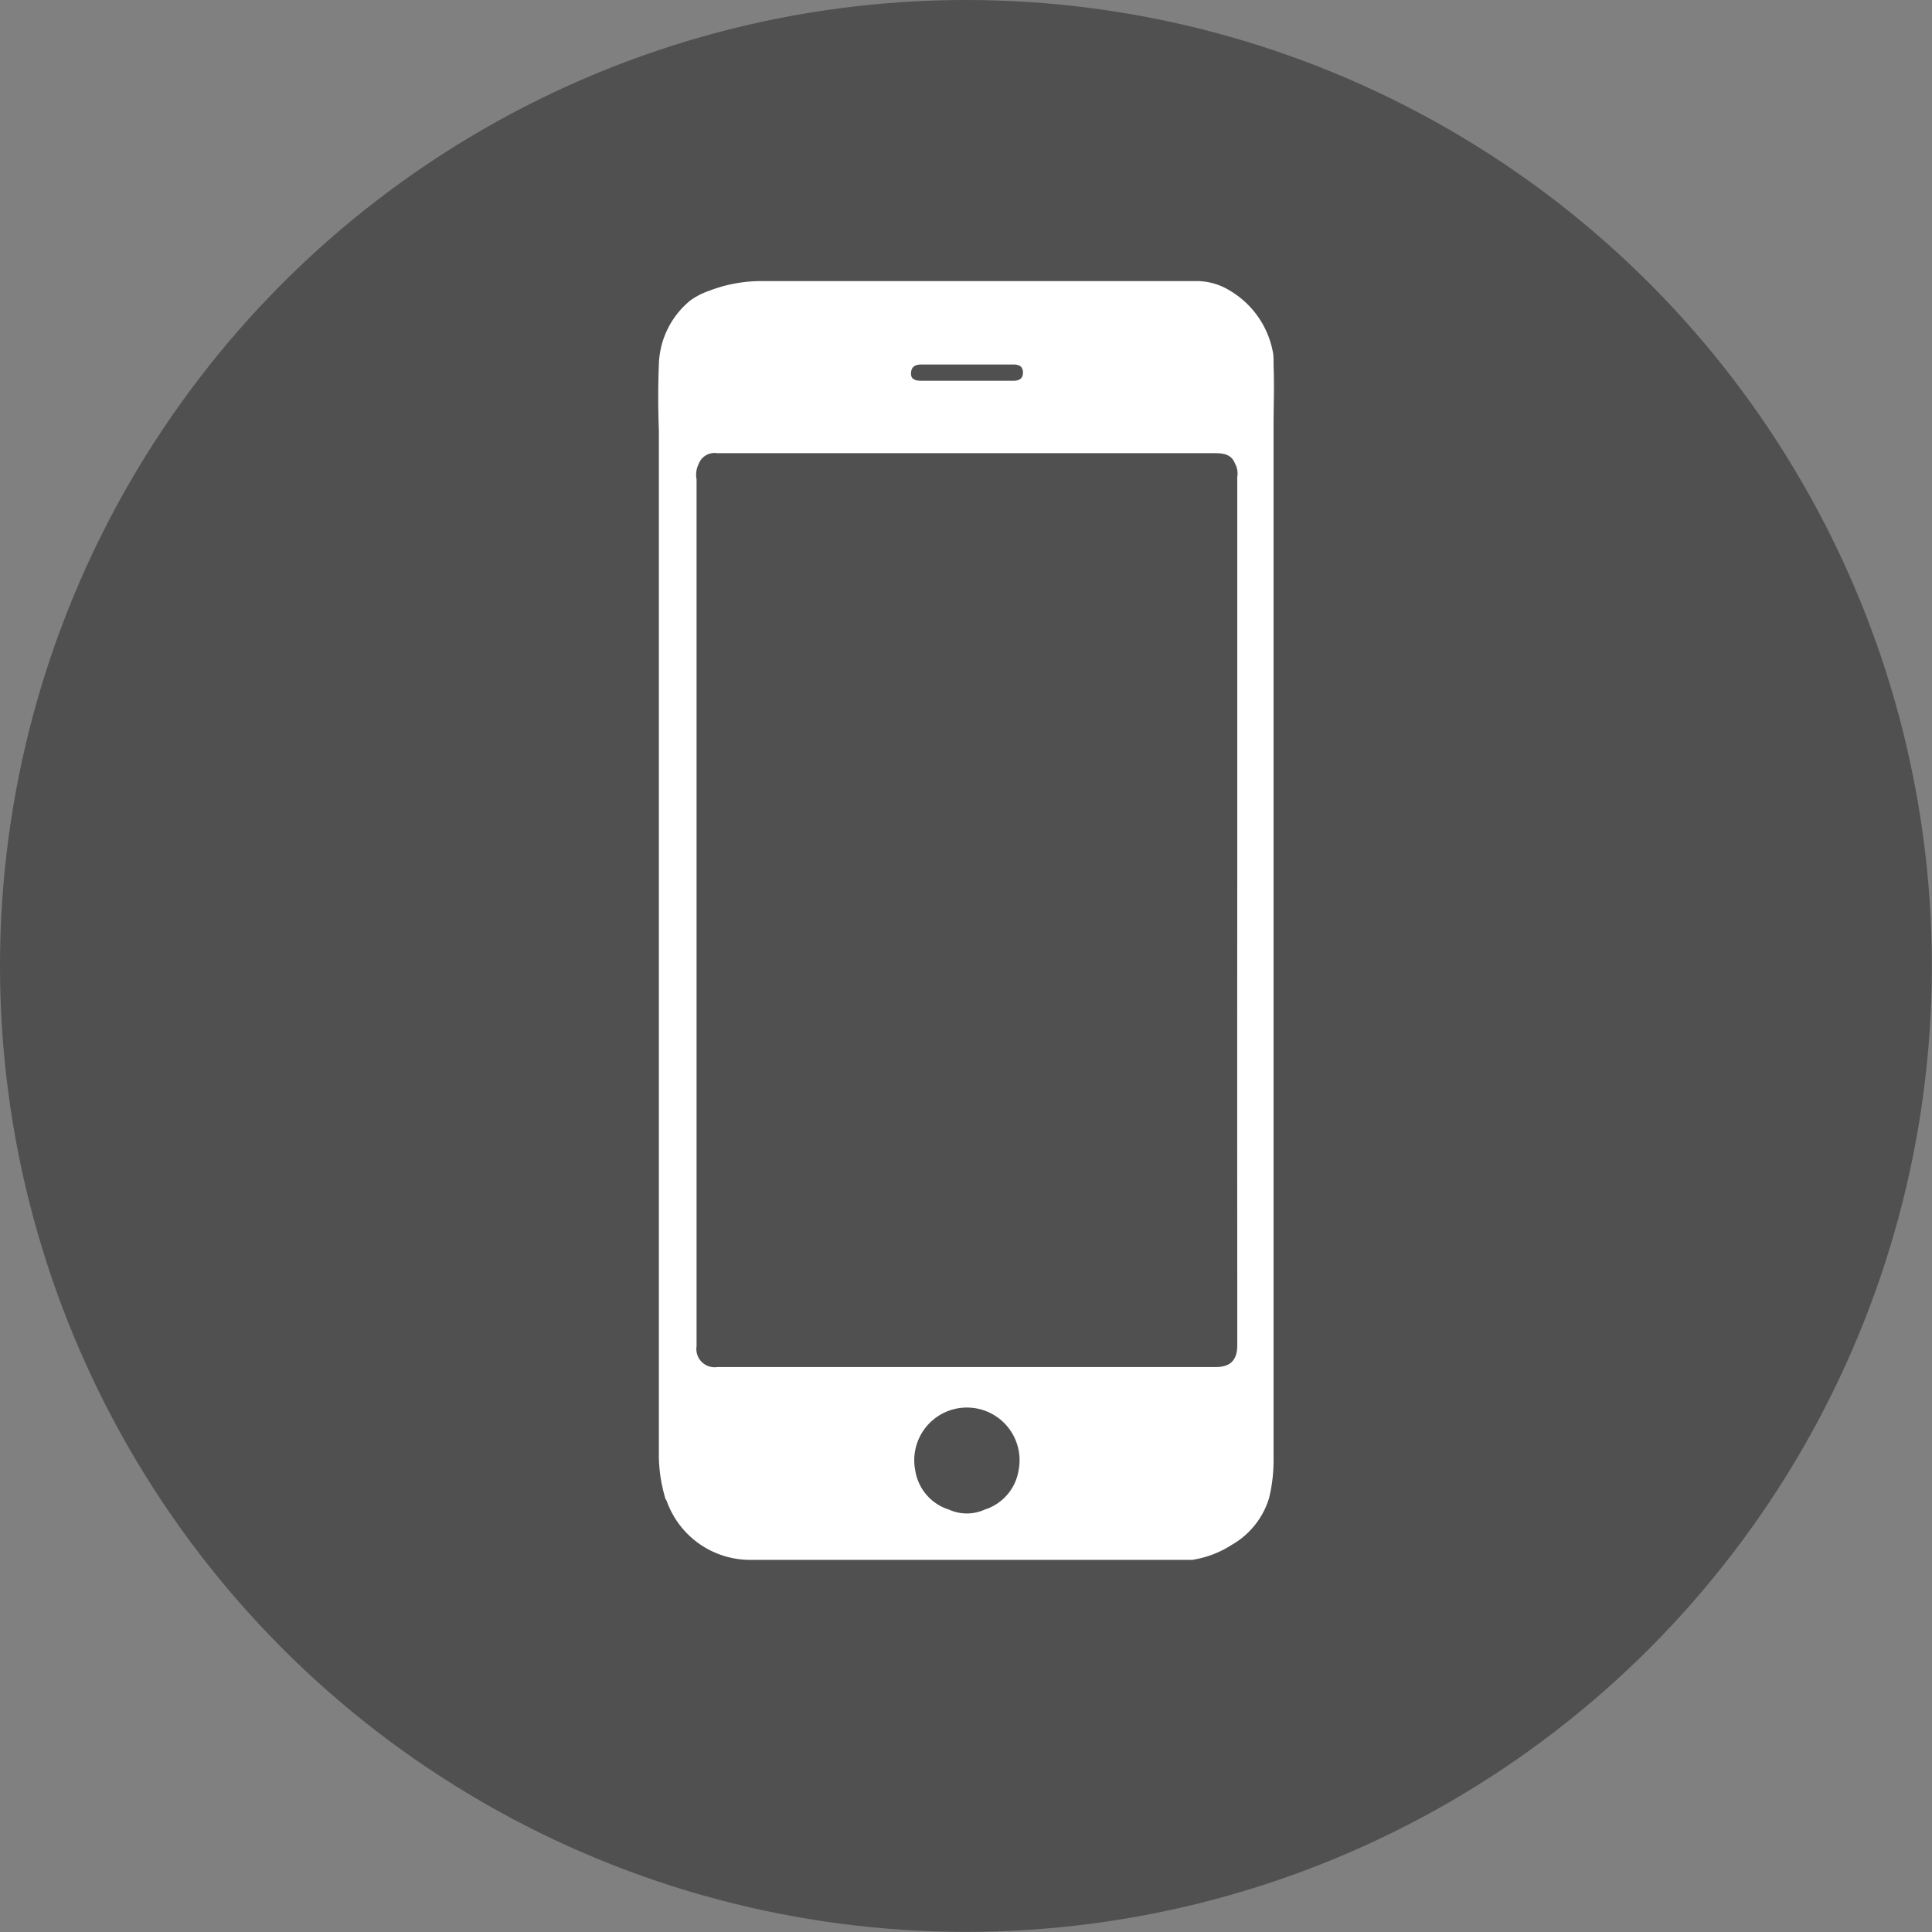
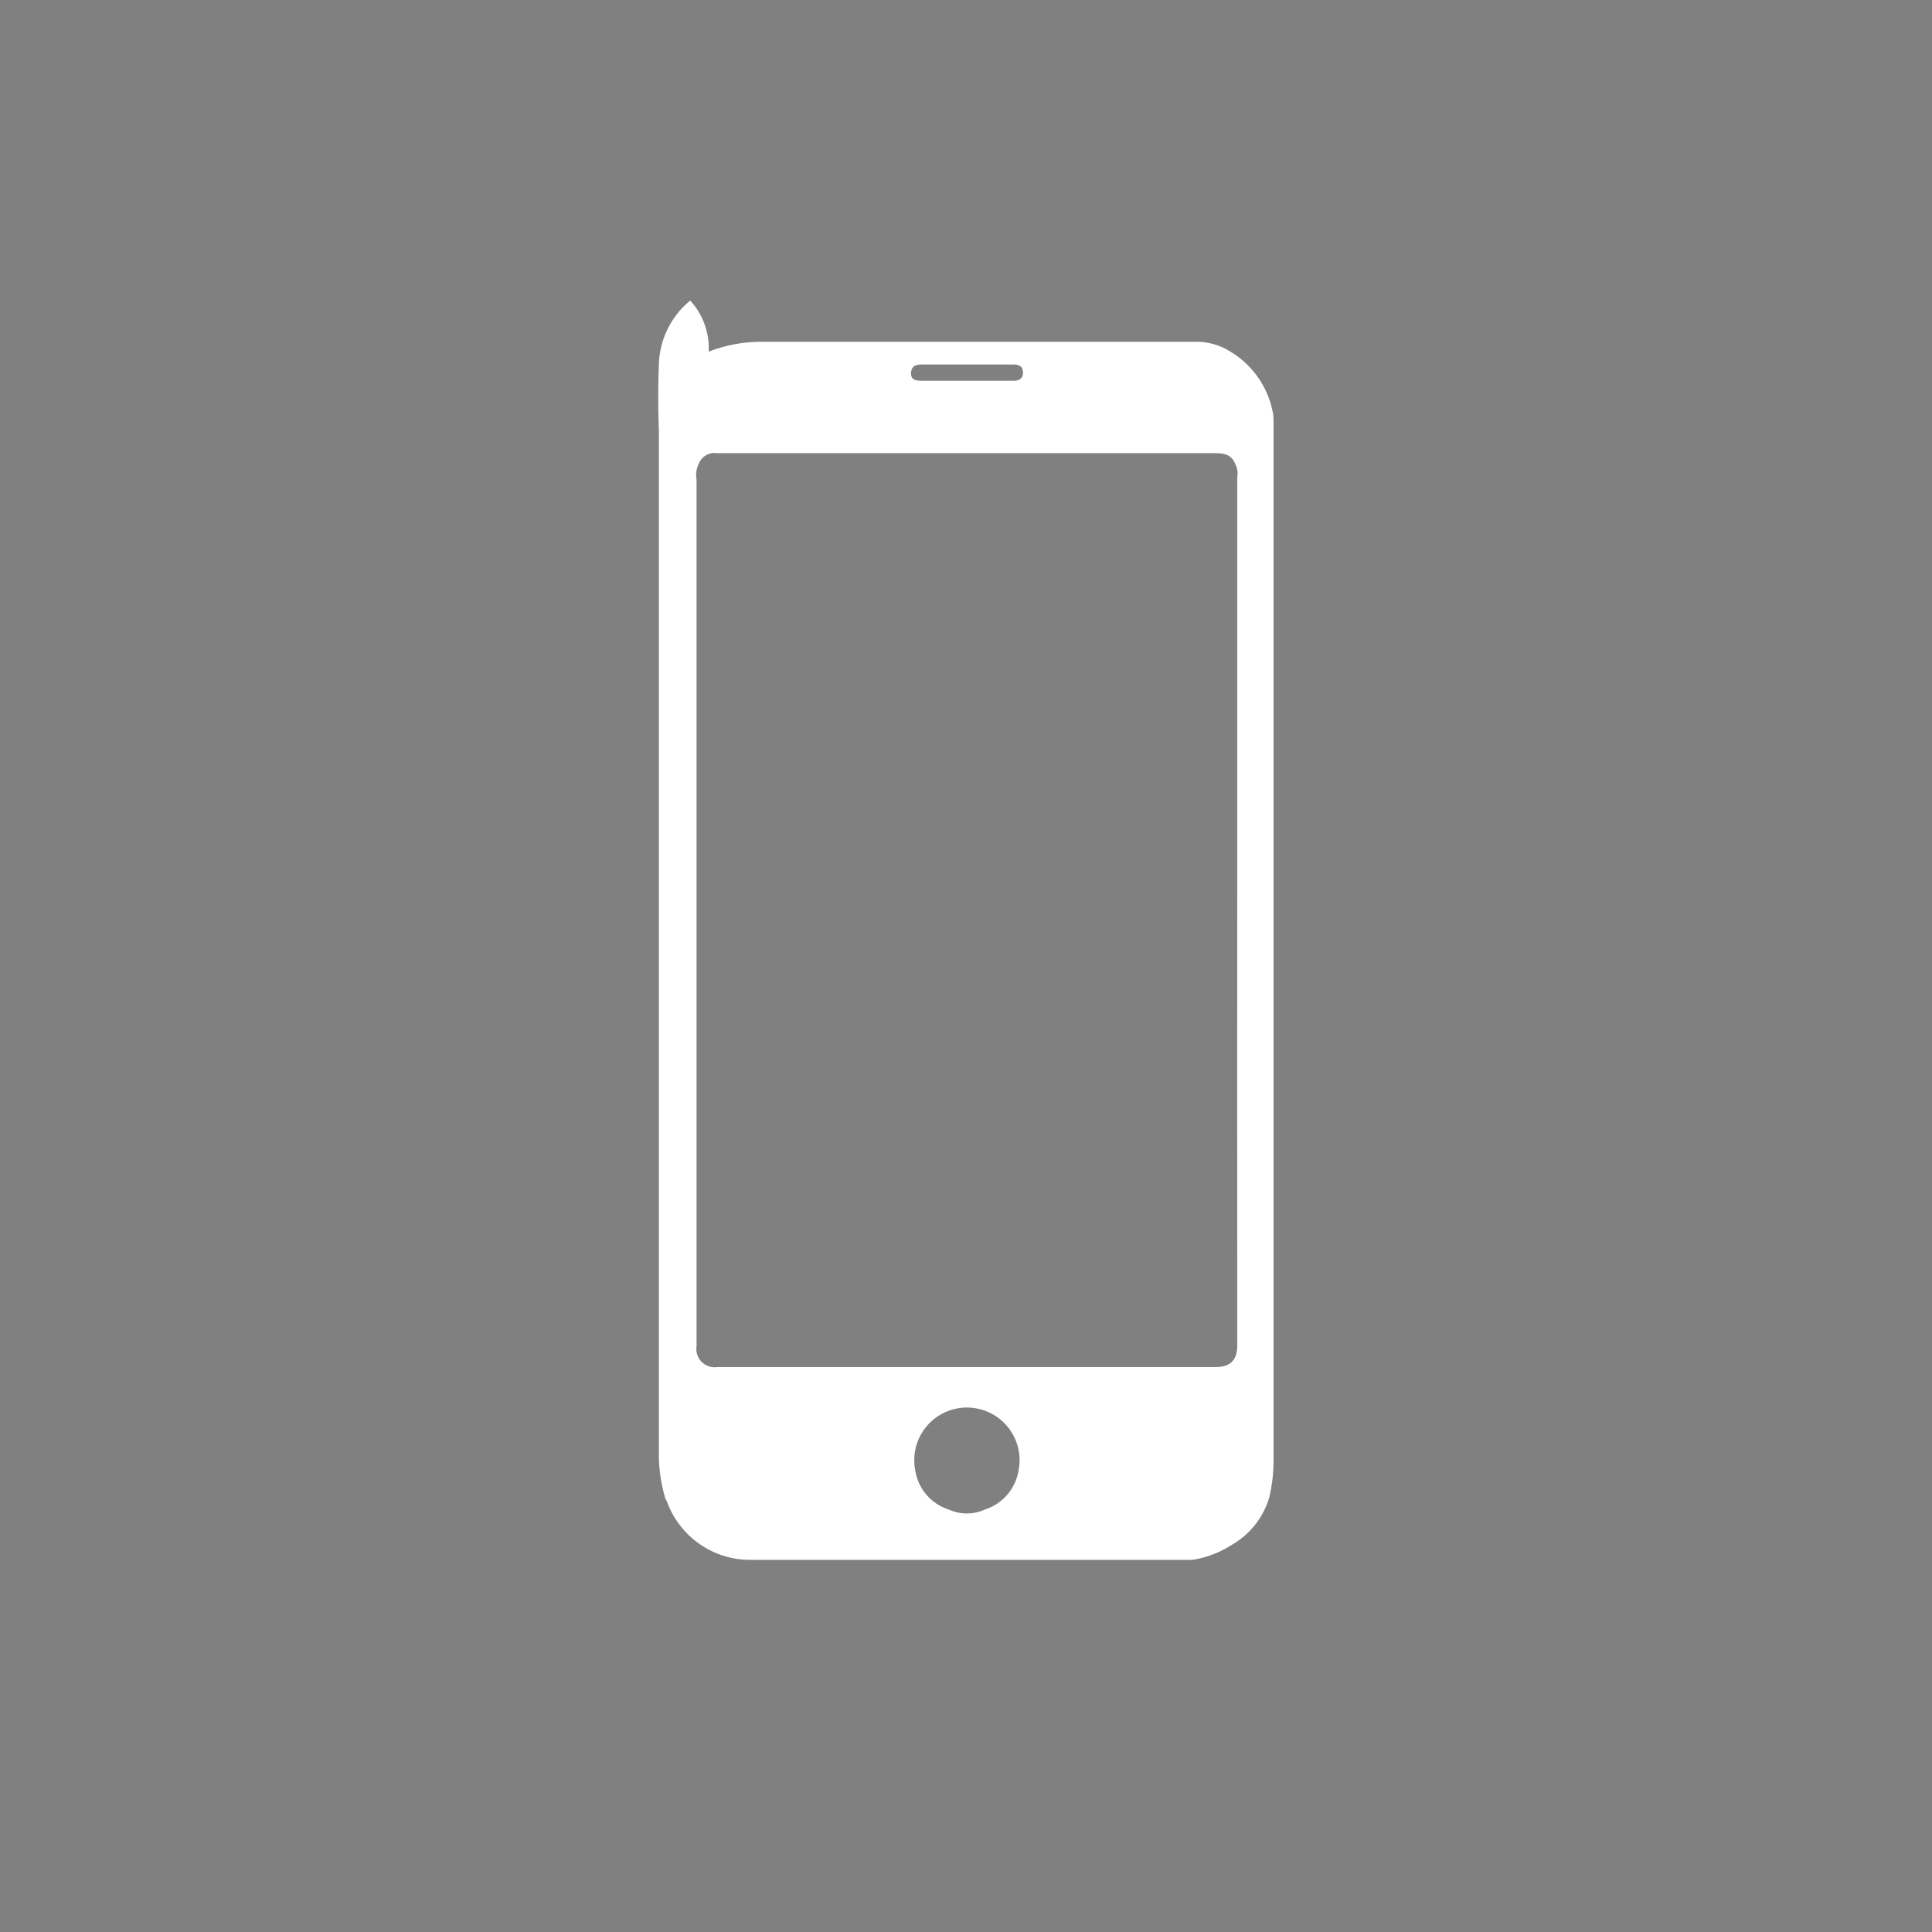
<svg xmlns="http://www.w3.org/2000/svg" viewBox="0 0 136.85 136.85">
  <rect x="0" y="0" width="136.85" height="136.85" fill="#808080" stroke="none" />
  <defs>
    <style>.cls-1{fill:#505050;}.cls-2{fill:#fff;}</style>
  </defs>
  <g id="Слой_2" data-name="Слой 2">
    <g id="Слой_1-2" data-name="Слой 1">
-       <circle class="cls-1" cx="68.42" cy="68.42" r="68.42" />
-       <path class="cls-2" d="M48.89,21.29a6.07,6.07,0,0,0-2.22,4.53c-.06,1.54-.06,3.08,0,4.62,0,4.3,0,8.61,0,12.91v50c0,3.69,0,6.18,0,9.87a10.84,10.84,0,0,0,.43,2.82c0,.1.09.19.13.29a6.27,6.27,0,0,0,6,4.16H84.45a7.19,7.19,0,0,0,2.81-1.07,5.72,5.72,0,0,0,2.63-3.3,11.26,11.26,0,0,0,.32-2.84c0-2.49,0-3.71,0-6.2,0-4.11,0-8.22,0-12.34,0-4.28,0-8.56,0-12.84V59.56q0-6.68,0-13.35,0-3.7,0-7.4,0-4.31,0-8.61c0-1.43.06-2.87,0-4.3l0-.24c0-.28,0-.55-.07-.83a6.42,6.42,0,0,0-3-4.23,4.49,4.49,0,0,0-2.48-.69H54a10.28,10.28,0,0,0-3.8.7A5,5,0,0,0,48.89,21.29Zm16.38,4.53h6.52c.39,0,.67.13.67.57s-.28.58-.67.58H65.28c-.39,0-.77-.06-.75-.54S64.85,25.82,65.27,25.82Zm6.88,78.33a3.5,3.5,0,0,1-2.4,2.78,3.06,3.06,0,0,1-2.53,0,3.46,3.46,0,0,1-2.39-2.78,3.73,3.73,0,1,1,7.32,0ZM87.64,91.06V95.3c0,1-.46,1.53-1.49,1.53H50.82a1.29,1.29,0,0,1-1.48-1.47q0-15.7,0-31.4,0-15,0-30a1.74,1.74,0,0,1,.15-1.1,1.2,1.2,0,0,1,1.31-.76c3,0,6.07,0,9.11,0q13.08,0,26.14,0c.62,0,1.19.08,1.44.76a1.41,1.41,0,0,1,.15.92q0,14,0,27.92Q87.63,76.36,87.64,91.06Z" />
+       <path class="cls-2" d="M48.89,21.29a6.07,6.07,0,0,0-2.22,4.53c-.06,1.54-.06,3.08,0,4.62,0,4.3,0,8.61,0,12.91v50c0,3.69,0,6.18,0,9.87a10.84,10.84,0,0,0,.43,2.82c0,.1.09.19.13.29a6.27,6.27,0,0,0,6,4.16H84.45a7.19,7.19,0,0,0,2.81-1.07,5.72,5.72,0,0,0,2.63-3.3,11.26,11.26,0,0,0,.32-2.84c0-2.49,0-3.71,0-6.2,0-4.11,0-8.22,0-12.34,0-4.28,0-8.56,0-12.84V59.56q0-6.68,0-13.35,0-3.7,0-7.4,0-4.31,0-8.61l0-.24c0-.28,0-.55-.07-.83a6.42,6.42,0,0,0-3-4.23,4.49,4.49,0,0,0-2.48-.69H54a10.28,10.28,0,0,0-3.8.7A5,5,0,0,0,48.89,21.29Zm16.38,4.53h6.52c.39,0,.67.13.67.57s-.28.58-.67.58H65.28c-.39,0-.77-.06-.75-.54S64.85,25.82,65.27,25.82Zm6.88,78.33a3.5,3.5,0,0,1-2.4,2.78,3.06,3.06,0,0,1-2.53,0,3.46,3.46,0,0,1-2.39-2.78,3.73,3.73,0,1,1,7.32,0ZM87.64,91.06V95.3c0,1-.46,1.53-1.49,1.53H50.82a1.29,1.29,0,0,1-1.48-1.47q0-15.7,0-31.4,0-15,0-30a1.74,1.74,0,0,1,.15-1.1,1.2,1.2,0,0,1,1.31-.76c3,0,6.07,0,9.11,0q13.08,0,26.14,0c.62,0,1.19.08,1.44.76a1.41,1.41,0,0,1,.15.92q0,14,0,27.92Q87.63,76.36,87.64,91.06Z" />
    </g>
  </g>
</svg>